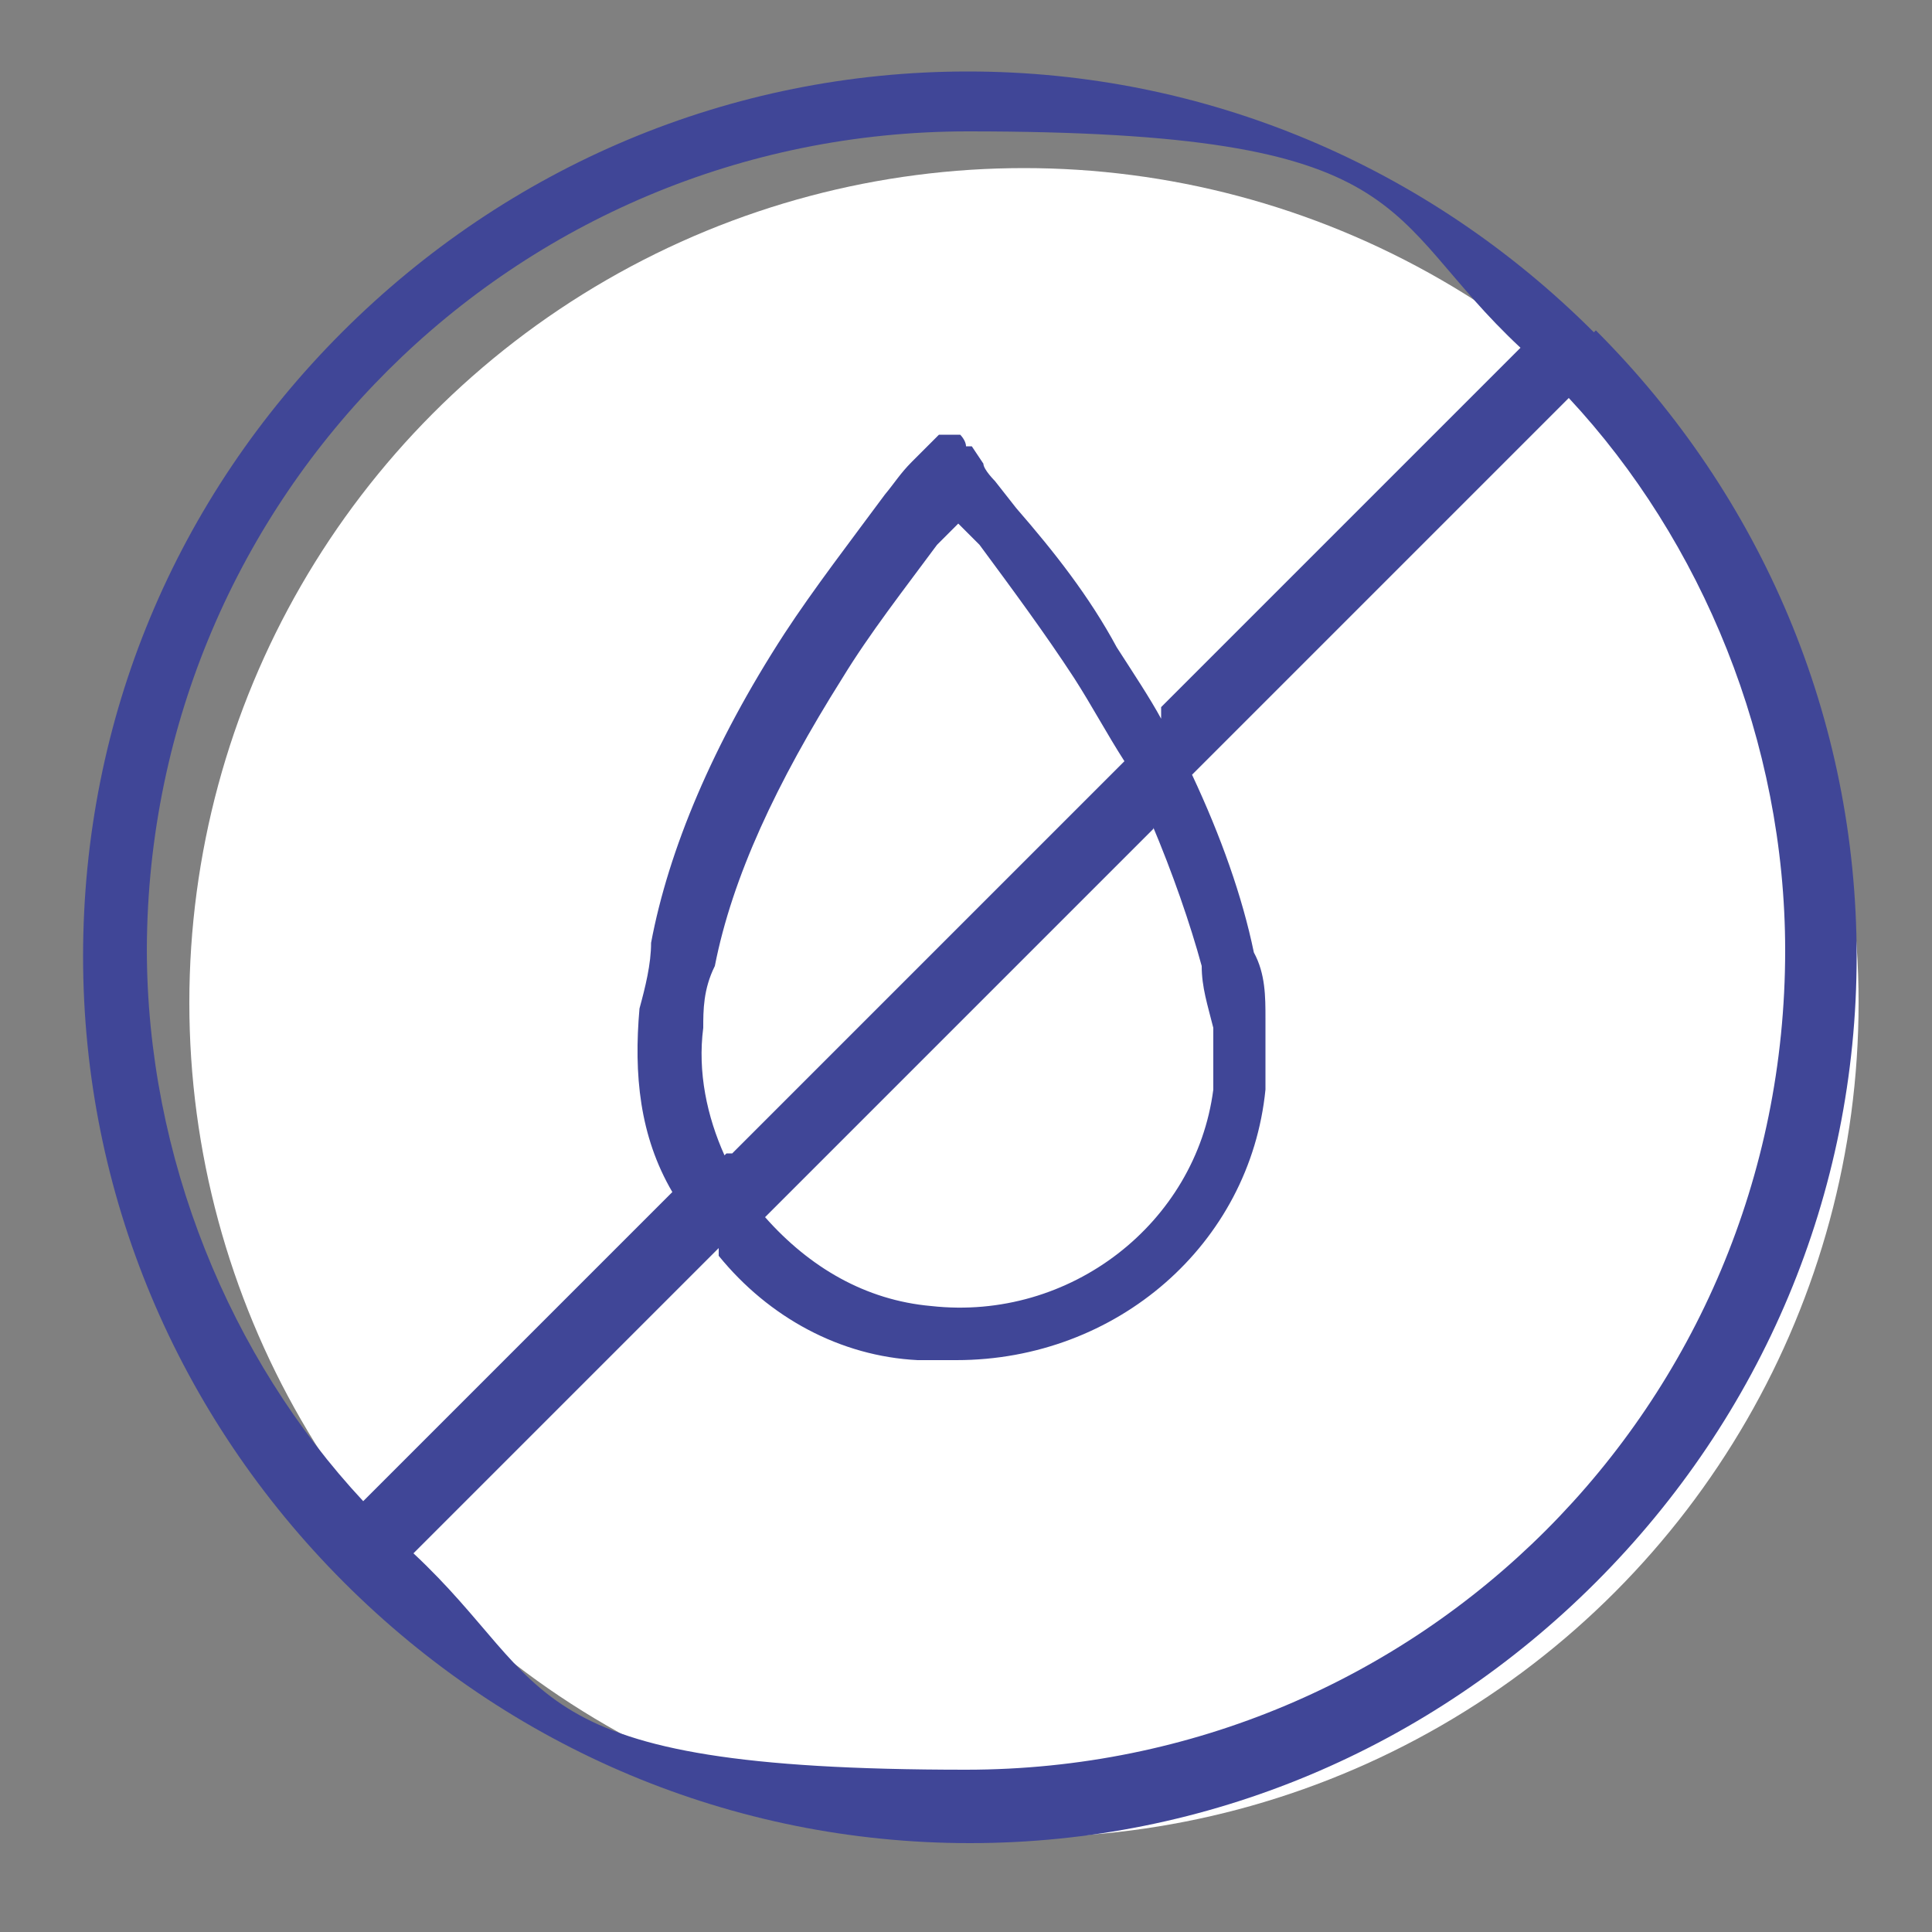
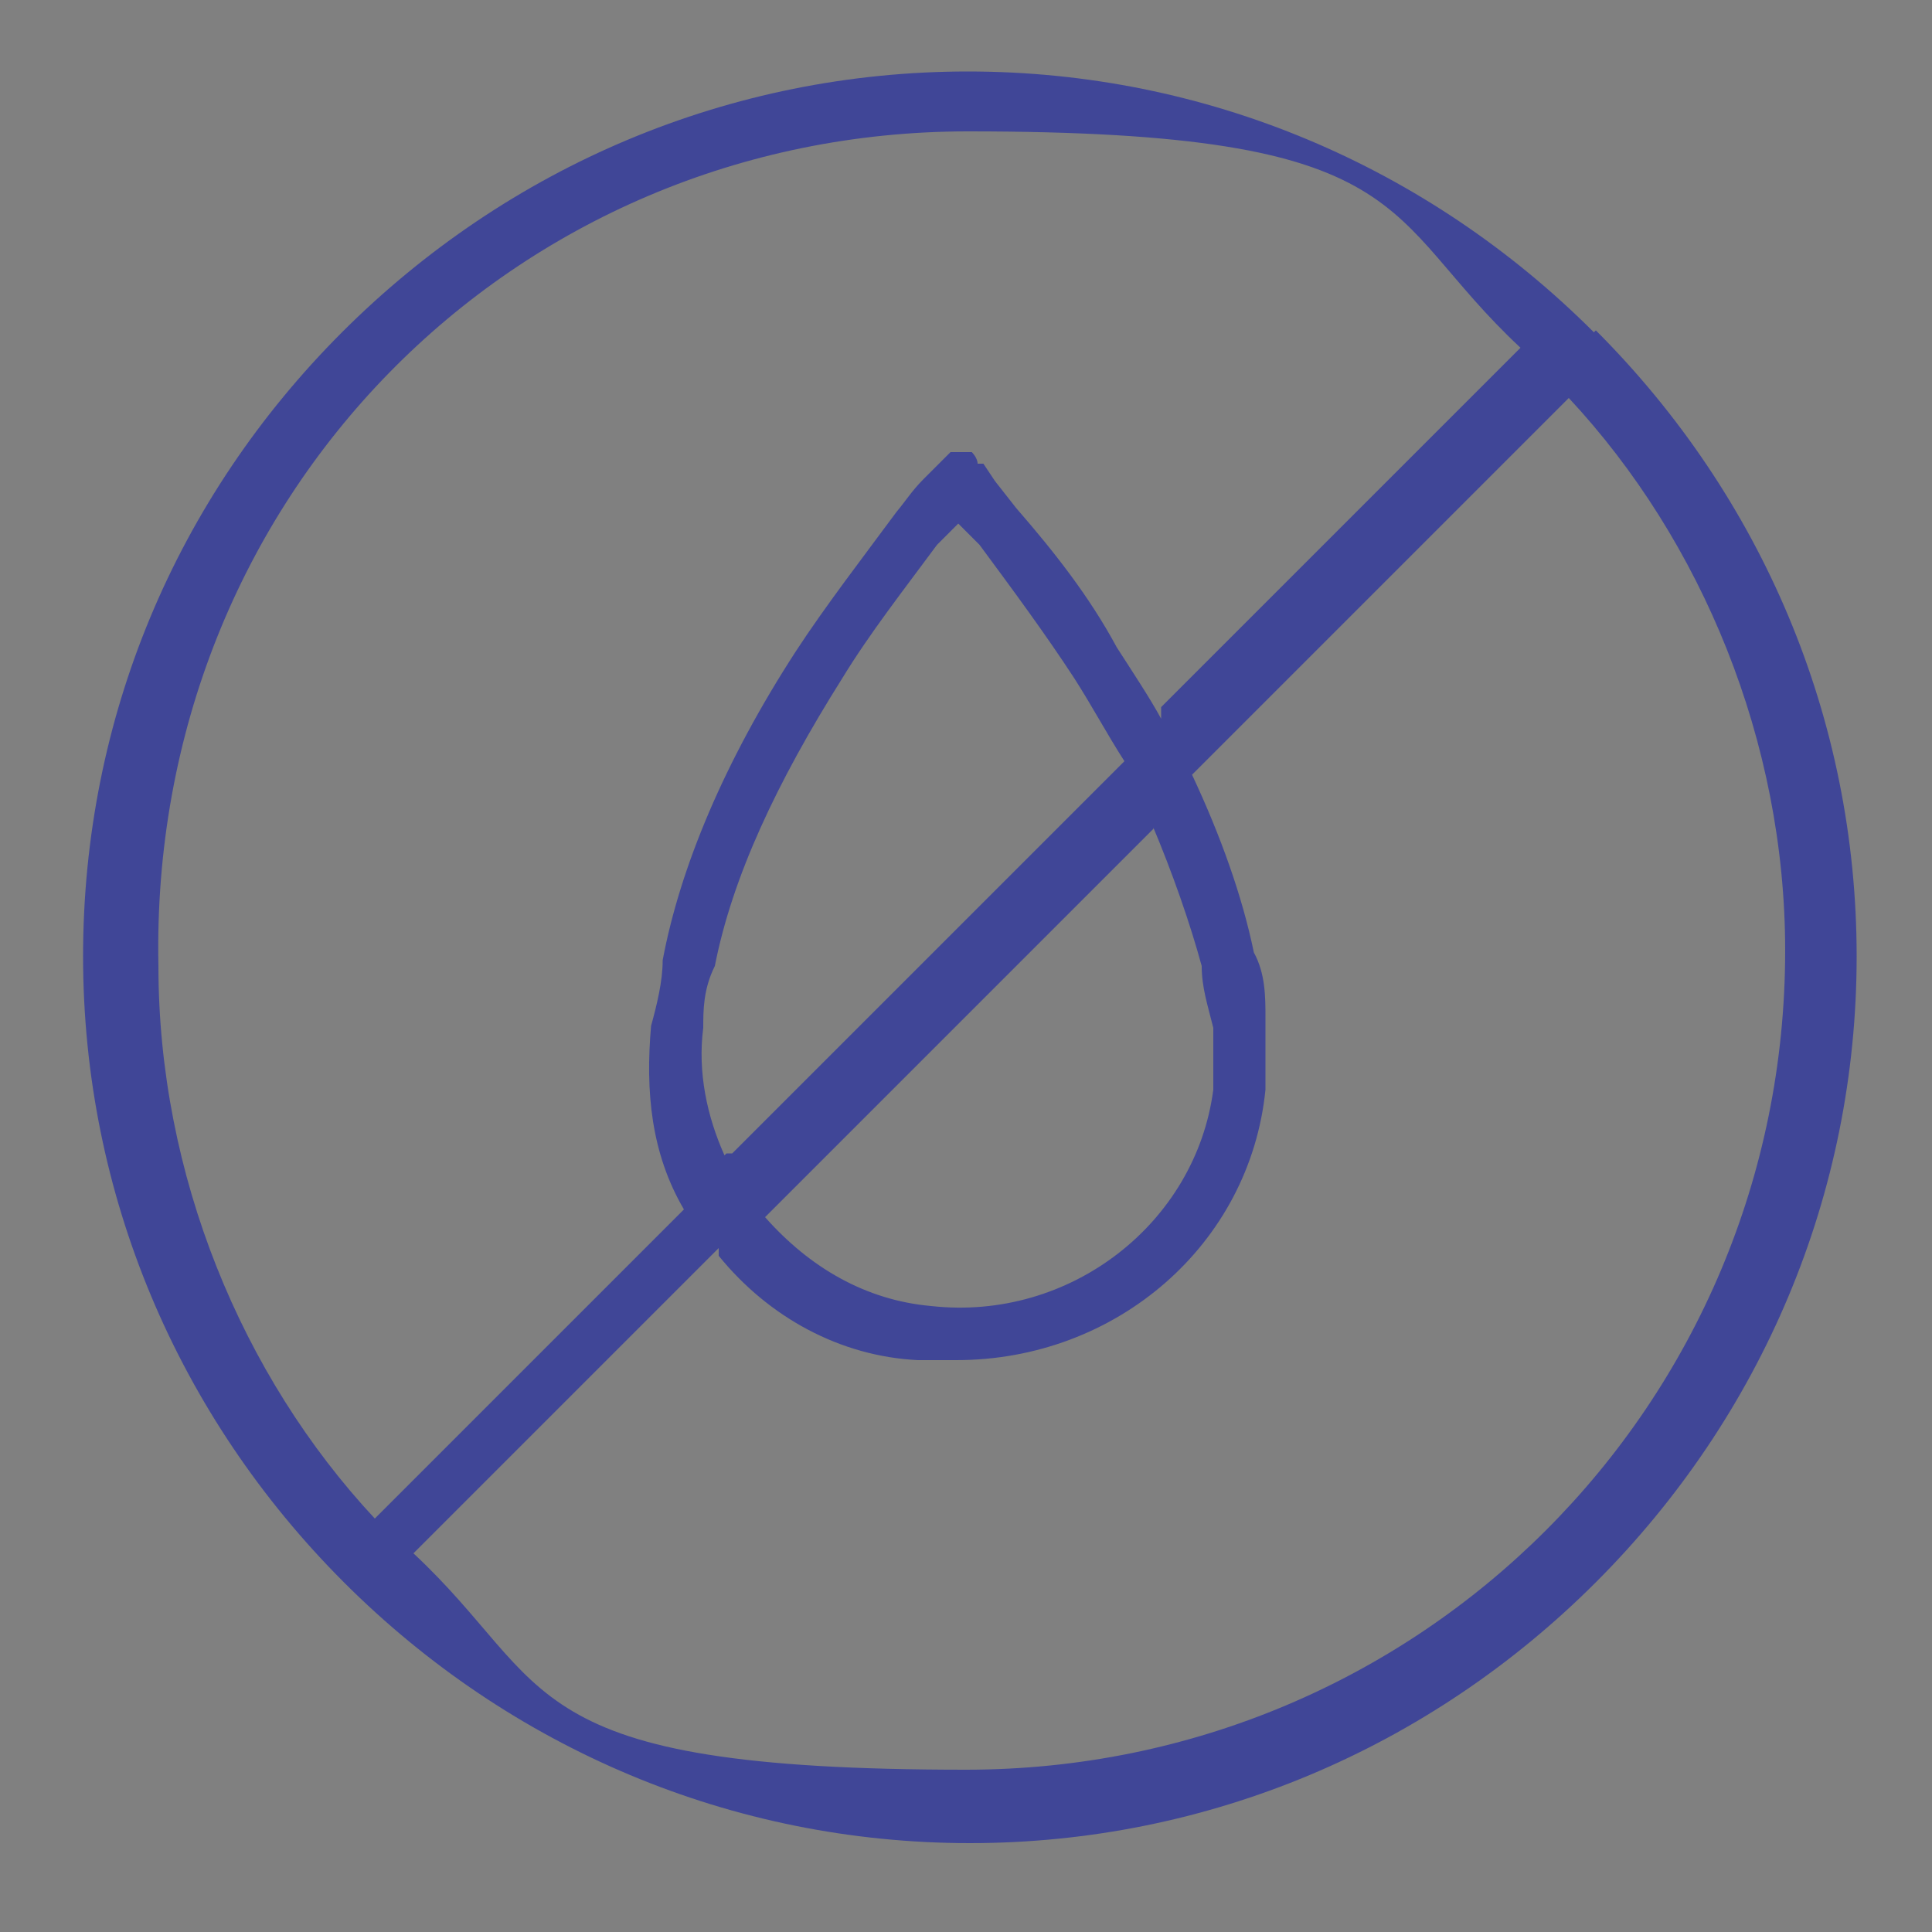
<svg xmlns="http://www.w3.org/2000/svg" id="Ebene_1" version="1.1" viewBox="0 0 100 100">
  <rect x="0" y="0" width="100" height="100" fill="#808080" stroke="none" />
  <defs>
    <style>
      .st0 {
        fill: none;
      }

      .st1 {
        fill: #404697;
      }

      .st2 {
        fill: #fff;
      }
    </style>
  </defs>
-   <circle class="st2" cx="53" cy="51.9" r="43.2" />
  <g id="PDP-Calm-Treats">
    <g id="Group-51">
-       <rect id="Rectangle-Copy-4" class="st0" x="-68.7" y="-5.7" width="143.2" height="143.2" />
      <g id="leak-proof-icon">
        <g id="Group-5">
-           <path id="Fill-3" class="st1" d="M37.2,65c2.6,3.2,6.3,5.2,10.3,5.4h2c8.3,0,15.2-6,16-14v-3.7c0-1.1,0-2.3-.6-3.4-.6-2.9-1.7-6-3.2-9.2l19.5-19.5c6.9,7.4,11.2,17.8,11.2,28.6,0,23.5-18.9,42.4-42.4,42.4s-21.2-4.3-28.6-11.2l15.8-15.8v.3ZM60.1,37.2c-.6-1.1-1.4-2.3-2.3-3.7-1.4-2.6-3.2-4.9-5.2-7.2l-1.1-1.4s-.6-.6-.6-.9l-.6-.9h-.3c0-.3-.3-.6-.3-.6h-1.1l-1.4,1.4c-.6.6-.9,1.1-1.4,1.7-1.7,2.3-3.7,4.9-5.2,7.2-3.7,5.7-6,11.2-6.9,16,0,1.1-.3,2.3-.6,3.4-.3,3.4,0,6.6,1.7,9.5l-16,16c-6.9-7.4-11.2-17.8-11.2-28.6C7.7,25.7,26.6,6.8,50.1,6.8s21.2,4.3,28.6,11.2l-18.6,18.6v.6ZM37.5,59.8c-.9-2-1.4-4.3-1.1-6.6,0-.9,0-2,.6-3.2.9-4.6,3.2-9.5,6.6-14.9,1.4-2.3,3.2-4.6,4.9-6.9l1.1-1.1,1.1,1.1c1.7,2.3,3.4,4.6,4.9,6.9.9,1.4,1.7,2.9,2.6,4.3l-20.3,20.3h-.3ZM59.6,42.6c1.1,2.6,2,5.2,2.6,7.4,0,1.1.3,2,.6,3.2v3.2c-.9,6.9-7.4,12-14.6,11.2-3.4-.3-6.3-2-8.6-4.6l20.1-20.1v-.3ZM82.5,17.2c-8.6-8.6-20.1-13.5-32.4-13.5s-23.8,4.9-32.4,13.5S4.3,37.2,4.3,49.5s4.9,23.8,13.5,32.4,20.1,13.5,32.4,13.5,23.8-4.9,32.4-13.5c8.6-8.6,13.5-20.1,13.5-32.4s-4.9-23.8-13.5-32.4h0Z" />
+           <path id="Fill-3" class="st1" d="M37.2,65c2.6,3.2,6.3,5.2,10.3,5.4h2c8.3,0,15.2-6,16-14v-3.7c0-1.1,0-2.3-.6-3.4-.6-2.9-1.7-6-3.2-9.2l19.5-19.5c6.9,7.4,11.2,17.8,11.2,28.6,0,23.5-18.9,42.4-42.4,42.4s-21.2-4.3-28.6-11.2l15.8-15.8v.3ZM60.1,37.2c-.6-1.1-1.4-2.3-2.3-3.7-1.4-2.6-3.2-4.9-5.2-7.2l-1.1-1.4l-.6-.9h-.3c0-.3-.3-.6-.3-.6h-1.1l-1.4,1.4c-.6.6-.9,1.1-1.4,1.7-1.7,2.3-3.7,4.9-5.2,7.2-3.7,5.7-6,11.2-6.9,16,0,1.1-.3,2.3-.6,3.4-.3,3.4,0,6.6,1.7,9.5l-16,16c-6.9-7.4-11.2-17.8-11.2-28.6C7.7,25.7,26.6,6.8,50.1,6.8s21.2,4.3,28.6,11.2l-18.6,18.6v.6ZM37.5,59.8c-.9-2-1.4-4.3-1.1-6.6,0-.9,0-2,.6-3.2.9-4.6,3.2-9.5,6.6-14.9,1.4-2.3,3.2-4.6,4.9-6.9l1.1-1.1,1.1,1.1c1.7,2.3,3.4,4.6,4.9,6.9.9,1.4,1.7,2.9,2.6,4.3l-20.3,20.3h-.3ZM59.6,42.6c1.1,2.6,2,5.2,2.6,7.4,0,1.1.3,2,.6,3.2v3.2c-.9,6.9-7.4,12-14.6,11.2-3.4-.3-6.3-2-8.6-4.6l20.1-20.1v-.3ZM82.5,17.2c-8.6-8.6-20.1-13.5-32.4-13.5s-23.8,4.9-32.4,13.5S4.3,37.2,4.3,49.5s4.9,23.8,13.5,32.4,20.1,13.5,32.4,13.5,23.8-4.9,32.4-13.5c8.6-8.6,13.5-20.1,13.5-32.4s-4.9-23.8-13.5-32.4h0Z" />
        </g>
      </g>
    </g>
  </g>
</svg>